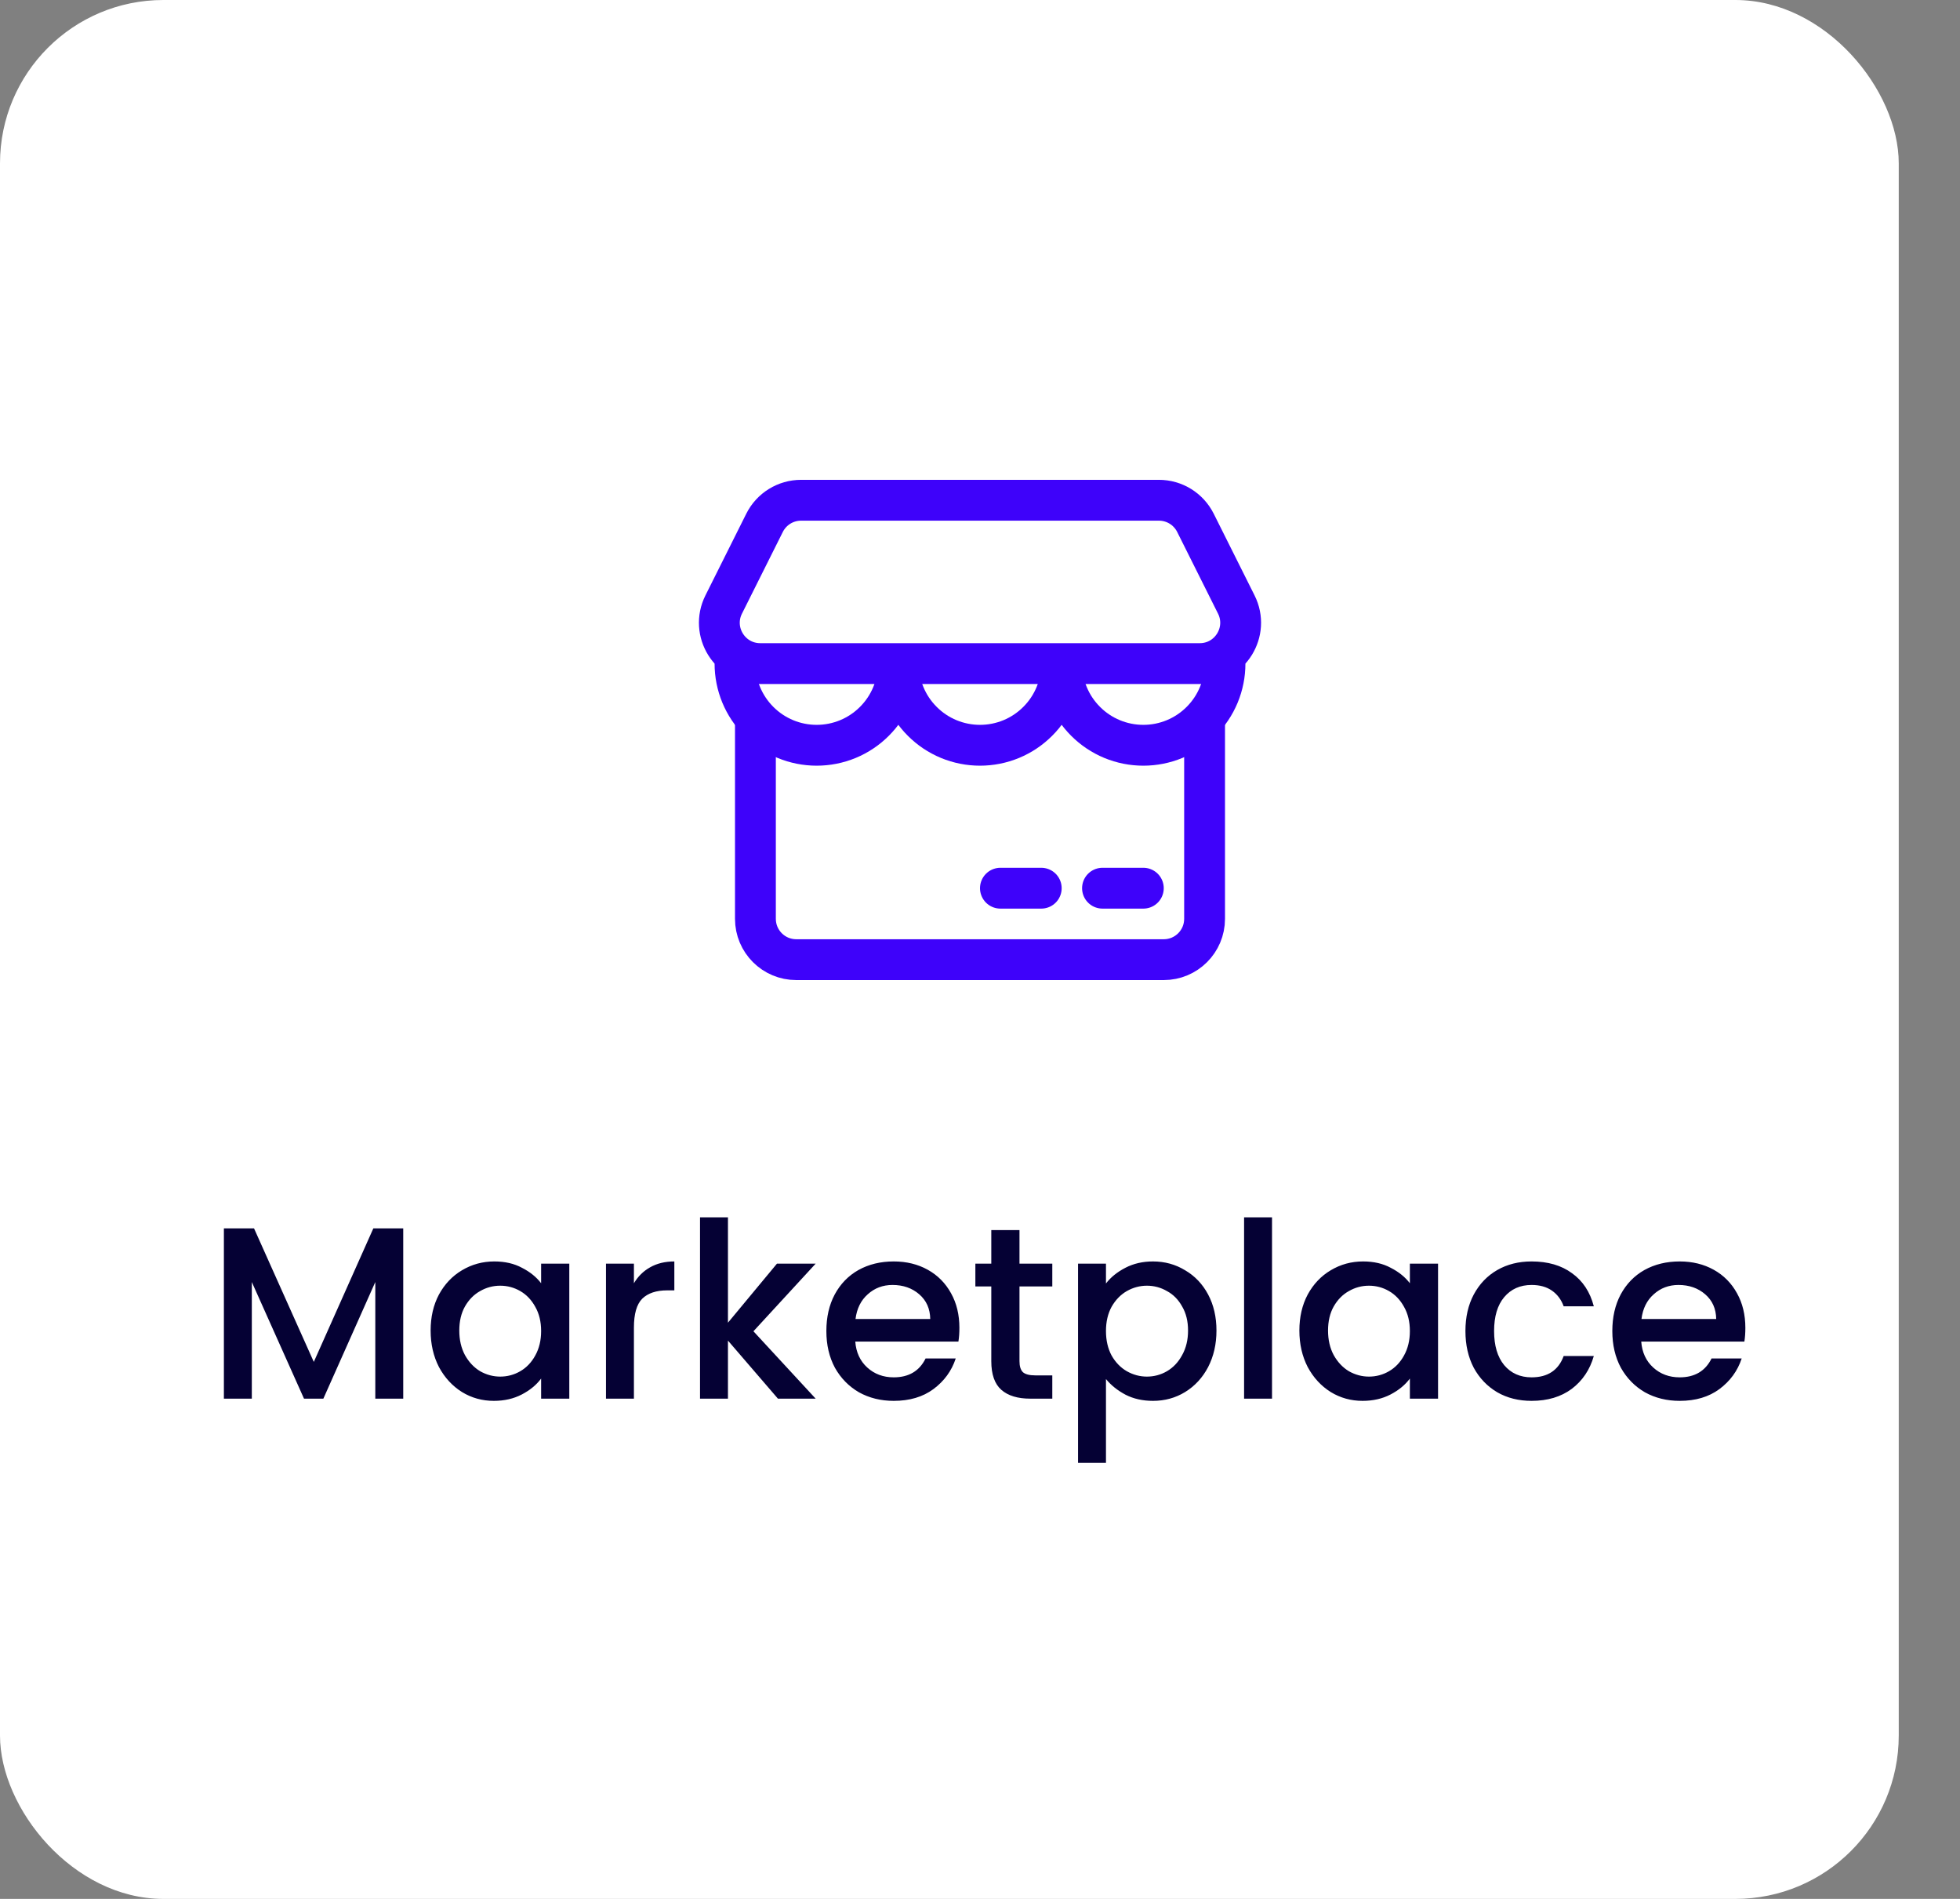
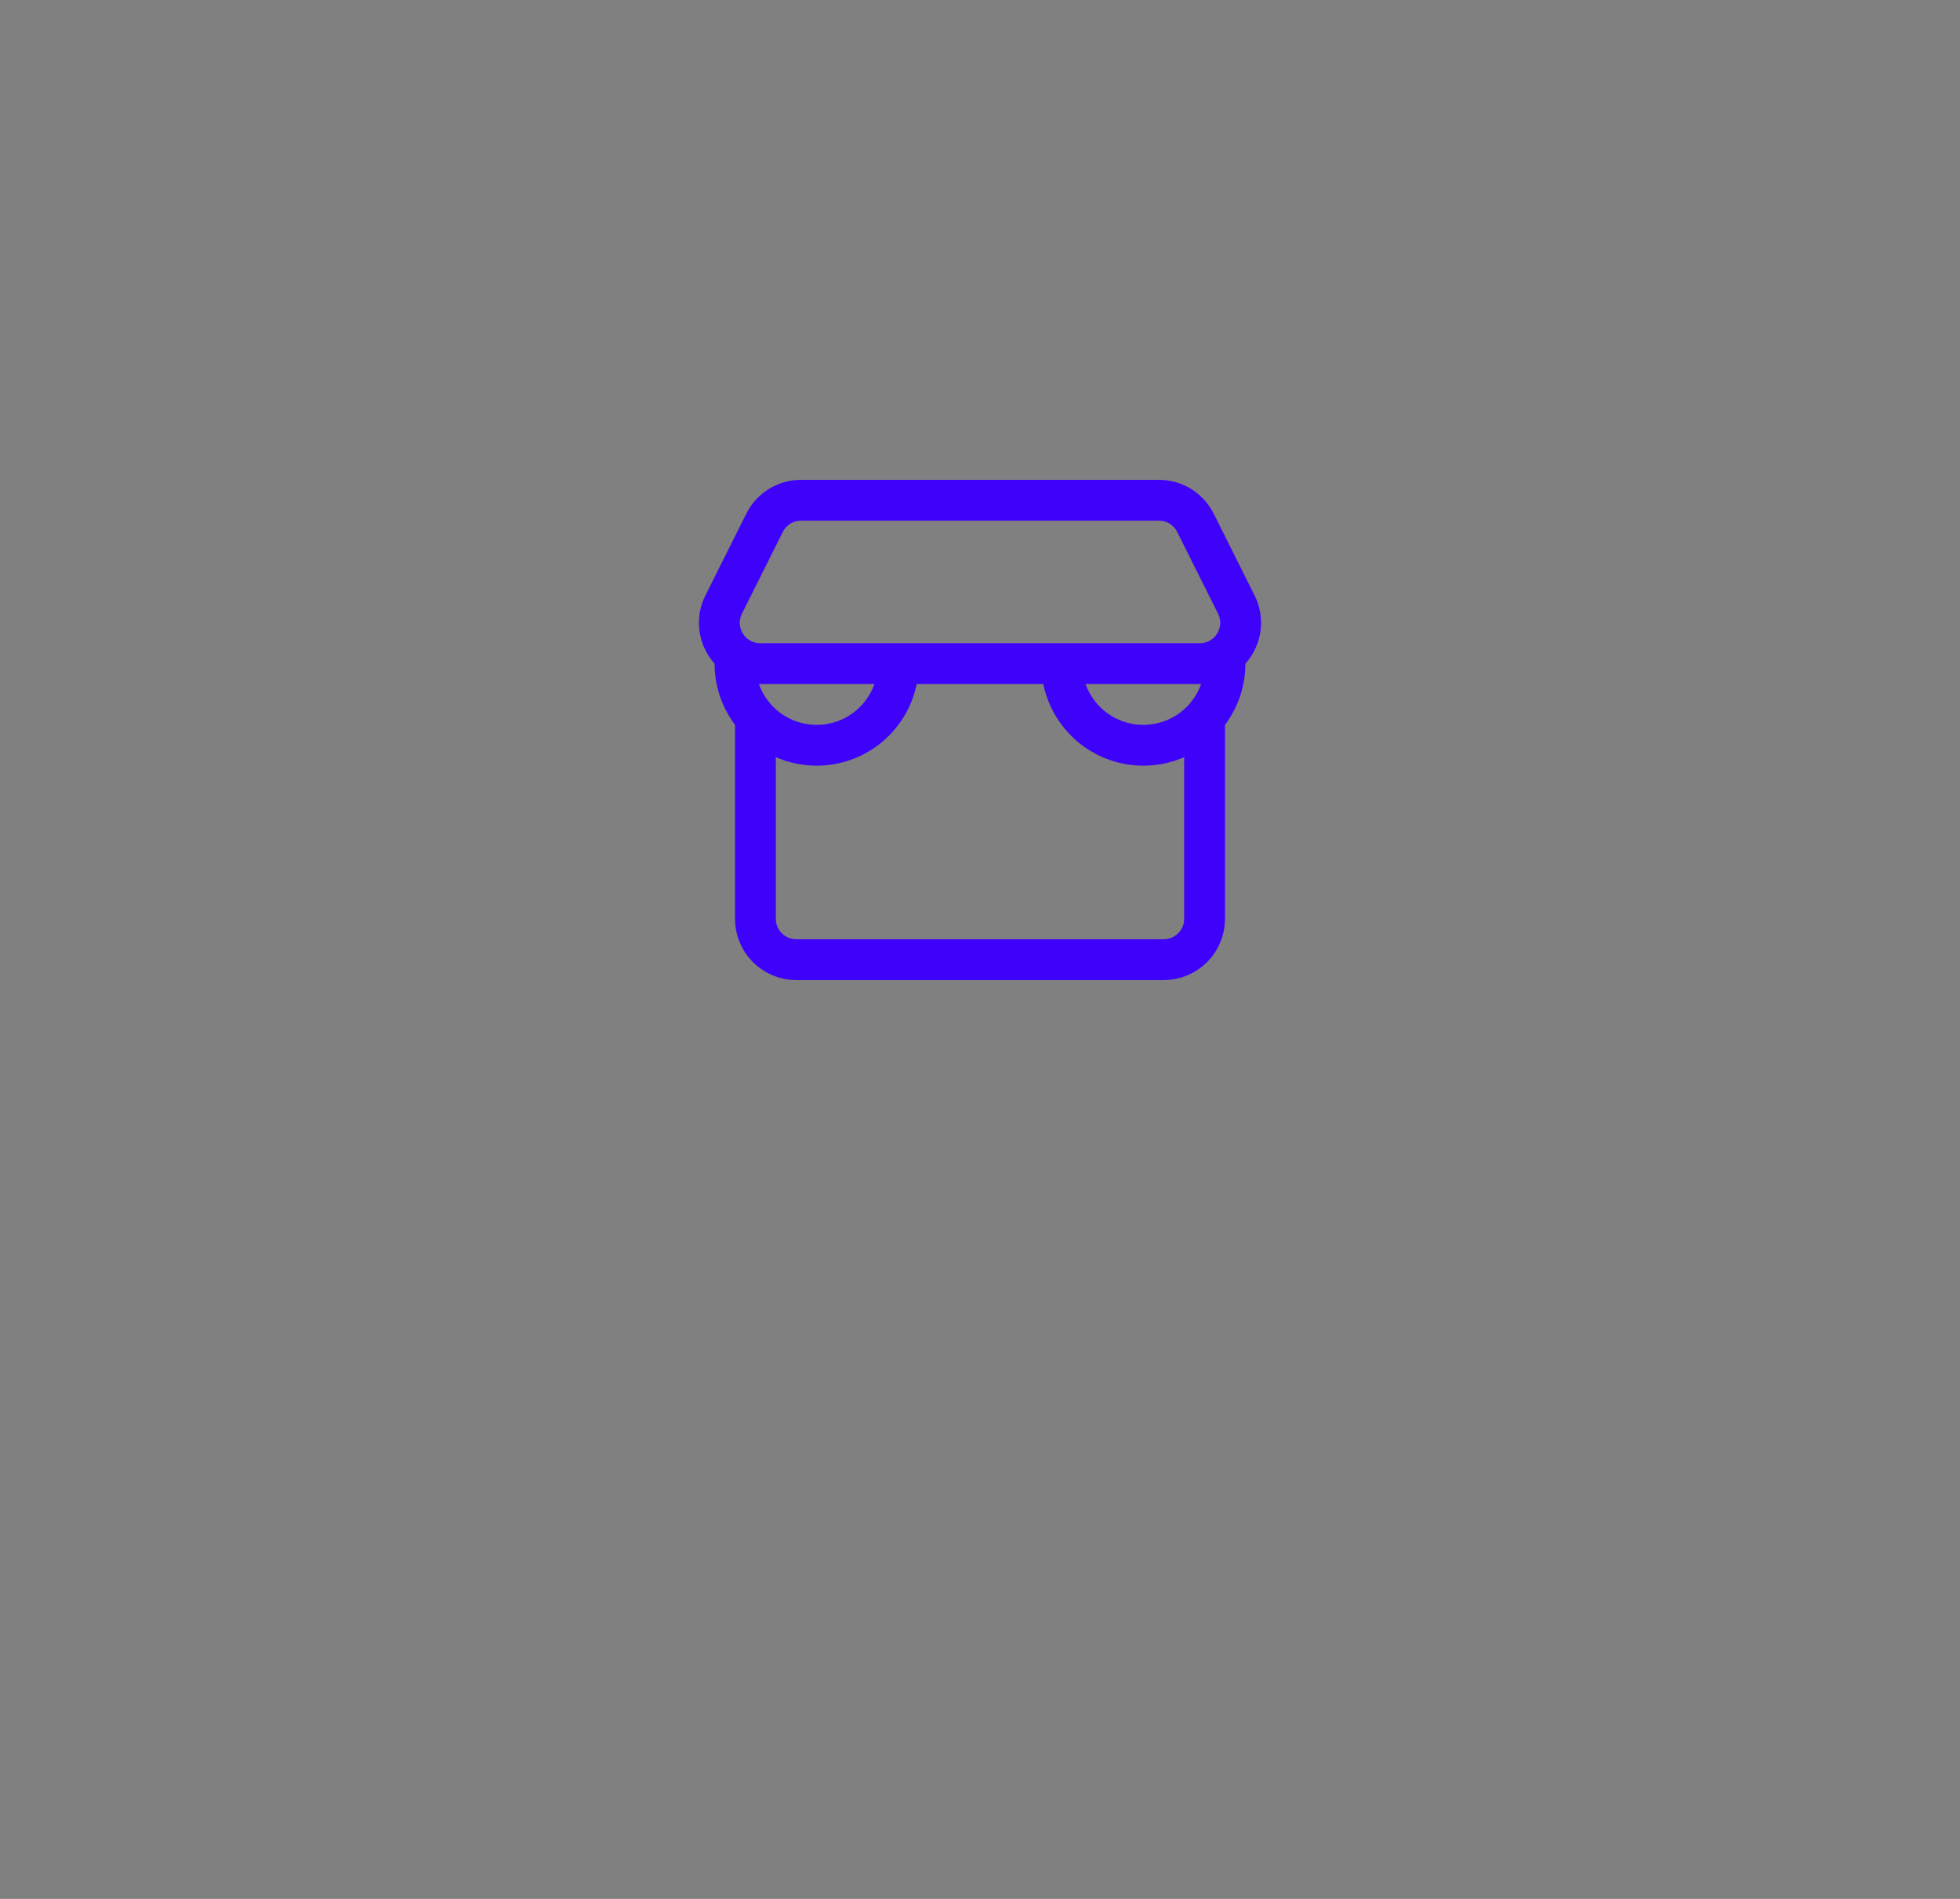
<svg xmlns="http://www.w3.org/2000/svg" width="96" height="93" viewBox="0 0 96 93" fill="none">
  <rect x="0" y="0" width="96" height="93" fill="#808080" stroke="none" />
-   <rect width="93" height="93" rx="8" fill="white" />
  <path d="M37.447 25.606L35.447 29.606C34.782 30.935 35.749 32.5 37.236 32.5H58.764C60.251 32.5 61.218 30.935 60.553 29.606L58.553 25.606C58.214 24.928 57.522 24.5 56.764 24.5H39.236C38.478 24.5 37.786 24.928 37.447 25.606Z" stroke="#3E02FA" stroke-width="2" />
  <path d="M44 32.5C44 33.025 43.897 33.545 43.696 34.031C43.495 34.516 43.2 34.957 42.828 35.328C42.457 35.7 42.016 35.995 41.531 36.196C41.045 36.397 40.525 36.5 40 36.5C39.475 36.5 38.955 36.397 38.469 36.196C37.984 35.995 37.543 35.7 37.172 35.328C36.8 34.957 36.505 34.516 36.304 34.031C36.103 33.545 36 33.025 36 32.5" stroke="#3E02FA" stroke-width="2" />
-   <path d="M52 32.5C52 33.025 51.897 33.545 51.696 34.031C51.495 34.516 51.2 34.957 50.828 35.328C50.457 35.7 50.016 35.995 49.531 36.196C49.045 36.397 48.525 36.5 48 36.5C47.475 36.5 46.955 36.397 46.469 36.196C45.984 35.995 45.543 35.7 45.172 35.328C44.8 34.957 44.505 34.516 44.304 34.031C44.103 33.545 44 33.025 44 32.5" stroke="#3E02FA" stroke-width="2" />
  <path d="M60 32.5C60 33.025 59.897 33.545 59.696 34.031C59.495 34.516 59.2 34.957 58.828 35.328C58.457 35.7 58.016 35.995 57.531 36.196C57.045 36.397 56.525 36.5 56 36.5C55.475 36.5 54.955 36.397 54.469 36.196C53.984 35.995 53.543 35.7 53.172 35.328C52.8 34.957 52.505 34.516 52.304 34.031C52.103 33.545 52 33.025 52 32.5" stroke="#3E02FA" stroke-width="2" />
  <path d="M37 35L37 45C37 46.105 37.895 47 39 47H57C58.105 47 59 46.105 59 45V35" stroke="#3E02FA" stroke-width="2" />
-   <path d="M49 43.5L51 43.5" stroke="#3E02FA" stroke-width="2" stroke-linecap="round" stroke-linejoin="round" />
-   <path d="M54 43.5L56 43.5" stroke="#3E02FA" stroke-width="2" stroke-linecap="round" stroke-linejoin="round" />
-   <path d="M19.75 60.16V68.5H18.382V62.788L15.838 68.5H14.89L12.334 62.788V68.5H10.966V60.16H12.442L15.37 66.7L18.286 60.16H19.75ZM21.092 65.164C21.092 64.5 21.228 63.912 21.5 63.4C21.78 62.888 22.156 62.492 22.628 62.212C23.108 61.924 23.636 61.78 24.212 61.78C24.732 61.78 25.184 61.884 25.568 62.092C25.96 62.292 26.272 62.544 26.504 62.848V61.888H27.884V68.5H26.504V67.516C26.272 67.828 25.956 68.088 25.556 68.296C25.156 68.504 24.7 68.608 24.188 68.608C23.62 68.608 23.1 68.464 22.628 68.176C22.156 67.88 21.78 67.472 21.5 66.952C21.228 66.424 21.092 65.828 21.092 65.164ZM26.504 65.188C26.504 64.732 26.408 64.336 26.216 64C26.032 63.664 25.788 63.408 25.484 63.232C25.18 63.056 24.852 62.968 24.5 62.968C24.148 62.968 23.82 63.056 23.516 63.232C23.212 63.4 22.964 63.652 22.772 63.988C22.588 64.316 22.496 64.708 22.496 65.164C22.496 65.62 22.588 66.02 22.772 66.364C22.964 66.708 23.212 66.972 23.516 67.156C23.828 67.332 24.156 67.42 24.5 67.42C24.852 67.42 25.18 67.332 25.484 67.156C25.788 66.98 26.032 66.724 26.216 66.388C26.408 66.044 26.504 65.644 26.504 65.188ZM31.049 62.848C31.249 62.512 31.513 62.252 31.841 62.068C32.177 61.876 32.573 61.78 33.029 61.78V63.196H32.681C32.145 63.196 31.737 63.332 31.457 63.604C31.185 63.876 31.049 64.348 31.049 65.02V68.5H29.681V61.888H31.049V62.848ZM36.903 65.2L39.951 68.5H38.103L35.655 65.656V68.5H34.287V59.62H35.655V64.78L38.055 61.888H39.951L36.903 65.2ZM46.991 65.032C46.991 65.28 46.975 65.504 46.943 65.704H41.891C41.931 66.232 42.127 66.656 42.479 66.976C42.831 67.296 43.263 67.456 43.775 67.456C44.511 67.456 45.031 67.148 45.335 66.532H46.811C46.611 67.14 46.247 67.64 45.719 68.032C45.199 68.416 44.551 68.608 43.775 68.608C43.143 68.608 42.575 68.468 42.071 68.188C41.575 67.9 41.183 67.5 40.895 66.988C40.615 66.468 40.475 65.868 40.475 65.188C40.475 64.508 40.611 63.912 40.883 63.4C41.163 62.88 41.551 62.48 42.047 62.2C42.551 61.92 43.127 61.78 43.775 61.78C44.399 61.78 44.955 61.916 45.443 62.188C45.931 62.46 46.311 62.844 46.583 63.34C46.855 63.828 46.991 64.392 46.991 65.032ZM45.563 64.6C45.555 64.096 45.375 63.692 45.023 63.388C44.671 63.084 44.235 62.932 43.715 62.932C43.243 62.932 42.839 63.084 42.503 63.388C42.167 63.684 41.967 64.088 41.903 64.6H45.563ZM49.934 63.004V66.664C49.934 66.912 49.989 67.092 50.102 67.204C50.221 67.308 50.422 67.36 50.702 67.36H51.541V68.5H50.462C49.846 68.5 49.373 68.356 49.045 68.068C48.718 67.78 48.553 67.312 48.553 66.664V63.004H47.773V61.888H48.553V60.244H49.934V61.888H51.541V63.004H49.934ZM54.17 62.86C54.402 62.556 54.718 62.3 55.118 62.092C55.518 61.884 55.97 61.78 56.474 61.78C57.05 61.78 57.574 61.924 58.046 62.212C58.526 62.492 58.902 62.888 59.174 63.4C59.446 63.912 59.582 64.5 59.582 65.164C59.582 65.828 59.446 66.424 59.174 66.952C58.902 67.472 58.526 67.88 58.046 68.176C57.574 68.464 57.05 68.608 56.474 68.608C55.97 68.608 55.522 68.508 55.13 68.308C54.738 68.1 54.418 67.844 54.17 67.54V71.644H52.802V61.888H54.17V62.86ZM58.19 65.164C58.19 64.708 58.094 64.316 57.902 63.988C57.718 63.652 57.47 63.4 57.158 63.232C56.854 63.056 56.526 62.968 56.174 62.968C55.83 62.968 55.502 63.056 55.19 63.232C54.886 63.408 54.638 63.664 54.446 64C54.262 64.336 54.17 64.732 54.17 65.188C54.17 65.644 54.262 66.044 54.446 66.388C54.638 66.724 54.886 66.98 55.19 67.156C55.502 67.332 55.83 67.42 56.174 67.42C56.526 67.42 56.854 67.332 57.158 67.156C57.47 66.972 57.718 66.708 57.902 66.364C58.094 66.02 58.19 65.62 58.19 65.164ZM62.303 59.62V68.5H60.935V59.62H62.303ZM63.643 65.164C63.643 64.5 63.779 63.912 64.051 63.4C64.331 62.888 64.707 62.492 65.179 62.212C65.659 61.924 66.187 61.78 66.763 61.78C67.283 61.78 67.735 61.884 68.119 62.092C68.511 62.292 68.823 62.544 69.055 62.848V61.888H70.435V68.5H69.055V67.516C68.823 67.828 68.507 68.088 68.107 68.296C67.707 68.504 67.251 68.608 66.739 68.608C66.171 68.608 65.651 68.464 65.179 68.176C64.707 67.88 64.331 67.472 64.051 66.952C63.779 66.424 63.643 65.828 63.643 65.164ZM69.055 65.188C69.055 64.732 68.959 64.336 68.767 64C68.583 63.664 68.339 63.408 68.035 63.232C67.731 63.056 67.403 62.968 67.051 62.968C66.699 62.968 66.371 63.056 66.067 63.232C65.763 63.4 65.515 63.652 65.323 63.988C65.139 64.316 65.047 64.708 65.047 65.164C65.047 65.62 65.139 66.02 65.323 66.364C65.515 66.708 65.763 66.972 66.067 67.156C66.379 67.332 66.707 67.42 67.051 67.42C67.403 67.42 67.731 67.332 68.035 67.156C68.339 66.98 68.583 66.724 68.767 66.388C68.959 66.044 69.055 65.644 69.055 65.188ZM71.776 65.188C71.776 64.508 71.912 63.912 72.184 63.4C72.464 62.88 72.848 62.48 73.336 62.2C73.824 61.92 74.384 61.78 75.016 61.78C75.816 61.78 76.476 61.972 76.996 62.356C77.524 62.732 77.88 63.272 78.064 63.976H76.588C76.468 63.648 76.276 63.392 76.012 63.208C75.748 63.024 75.416 62.932 75.016 62.932C74.456 62.932 74.008 63.132 73.672 63.532C73.344 63.924 73.18 64.476 73.18 65.188C73.18 65.9 73.344 66.456 73.672 66.856C74.008 67.256 74.456 67.456 75.016 67.456C75.808 67.456 76.332 67.108 76.588 66.412H78.064C77.872 67.084 77.512 67.62 76.984 68.02C76.456 68.412 75.8 68.608 75.016 68.608C74.384 68.608 73.824 68.468 73.336 68.188C72.848 67.9 72.464 67.5 72.184 66.988C71.912 66.468 71.776 65.868 71.776 65.188ZM85.487 65.032C85.487 65.28 85.471 65.504 85.439 65.704H80.387C80.427 66.232 80.623 66.656 80.975 66.976C81.327 67.296 81.759 67.456 82.271 67.456C83.007 67.456 83.527 67.148 83.831 66.532H85.307C85.107 67.14 84.743 67.64 84.215 68.032C83.695 68.416 83.047 68.608 82.271 68.608C81.639 68.608 81.071 68.468 80.567 68.188C80.071 67.9 79.679 67.5 79.391 66.988C79.111 66.468 78.971 65.868 78.971 65.188C78.971 64.508 79.107 63.912 79.379 63.4C79.659 62.88 80.047 62.48 80.543 62.2C81.047 61.92 81.623 61.78 82.271 61.78C82.895 61.78 83.451 61.916 83.939 62.188C84.427 62.46 84.807 62.844 85.079 63.34C85.351 63.828 85.487 64.392 85.487 65.032ZM84.059 64.6C84.051 64.096 83.871 63.692 83.519 63.388C83.167 63.084 82.731 62.932 82.211 62.932C81.739 62.932 81.335 63.084 80.999 63.388C80.663 63.684 80.463 64.088 80.399 64.6H84.059Z" fill="#050134" />
</svg>